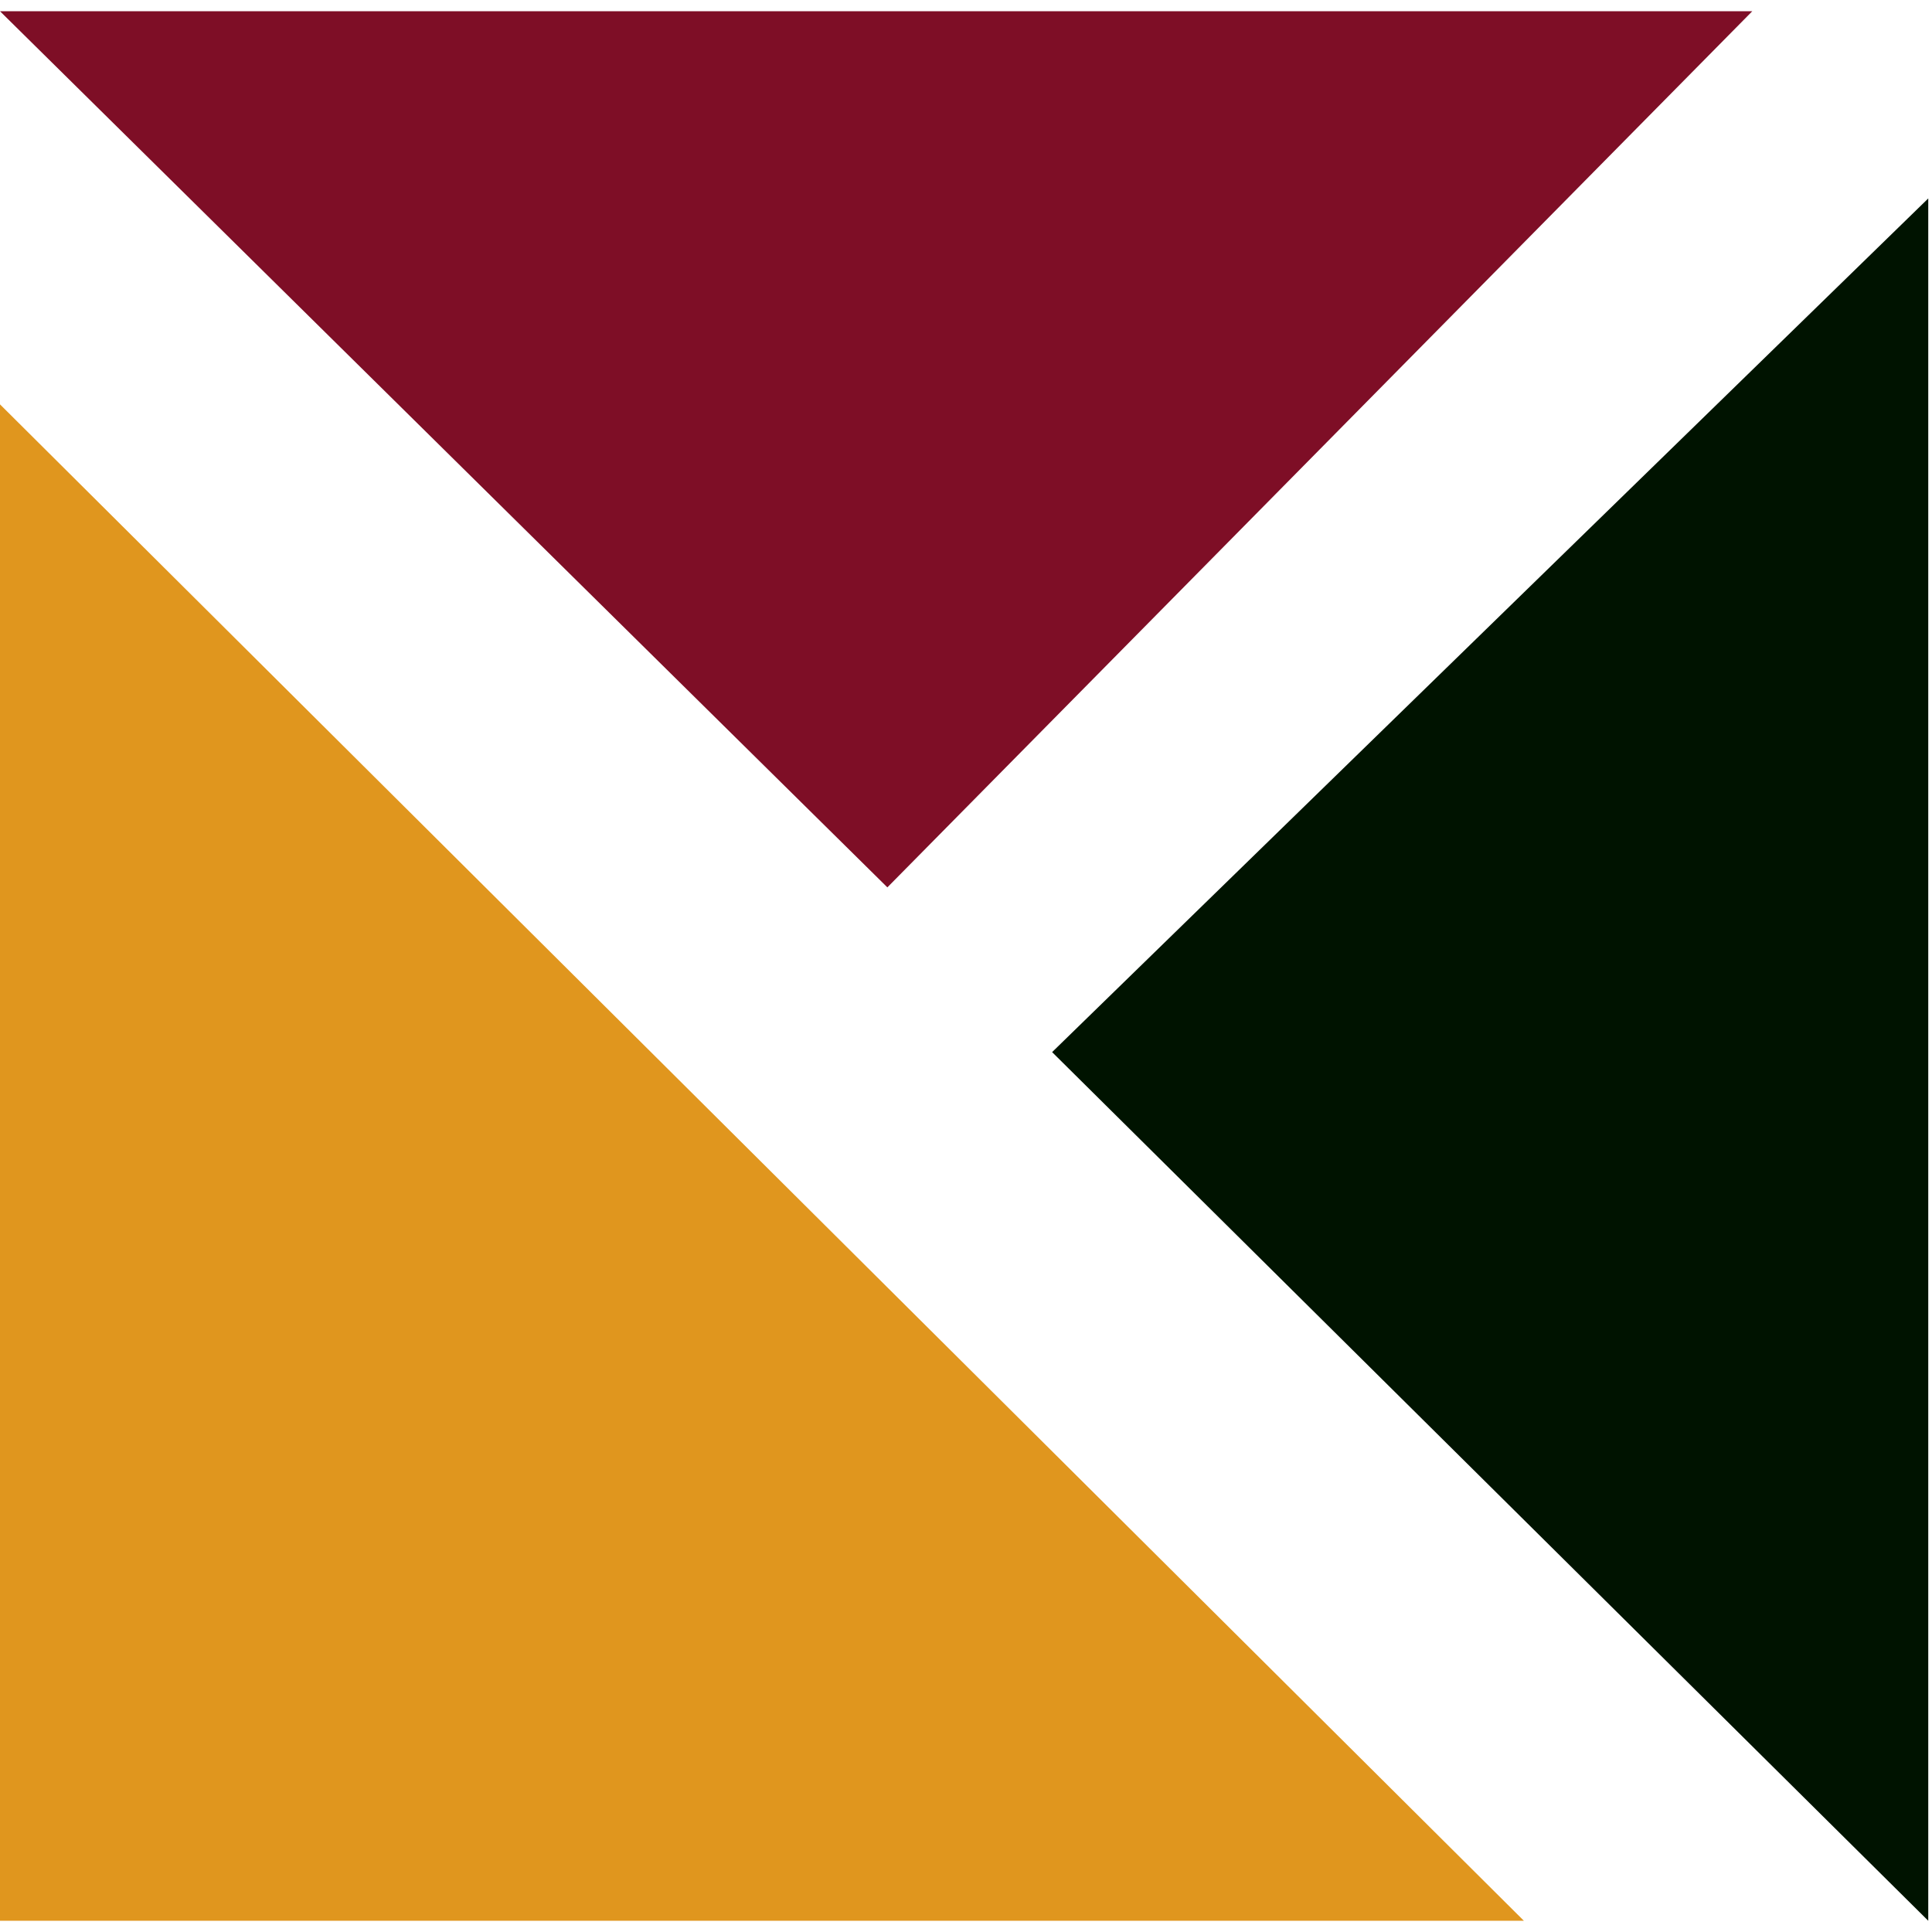
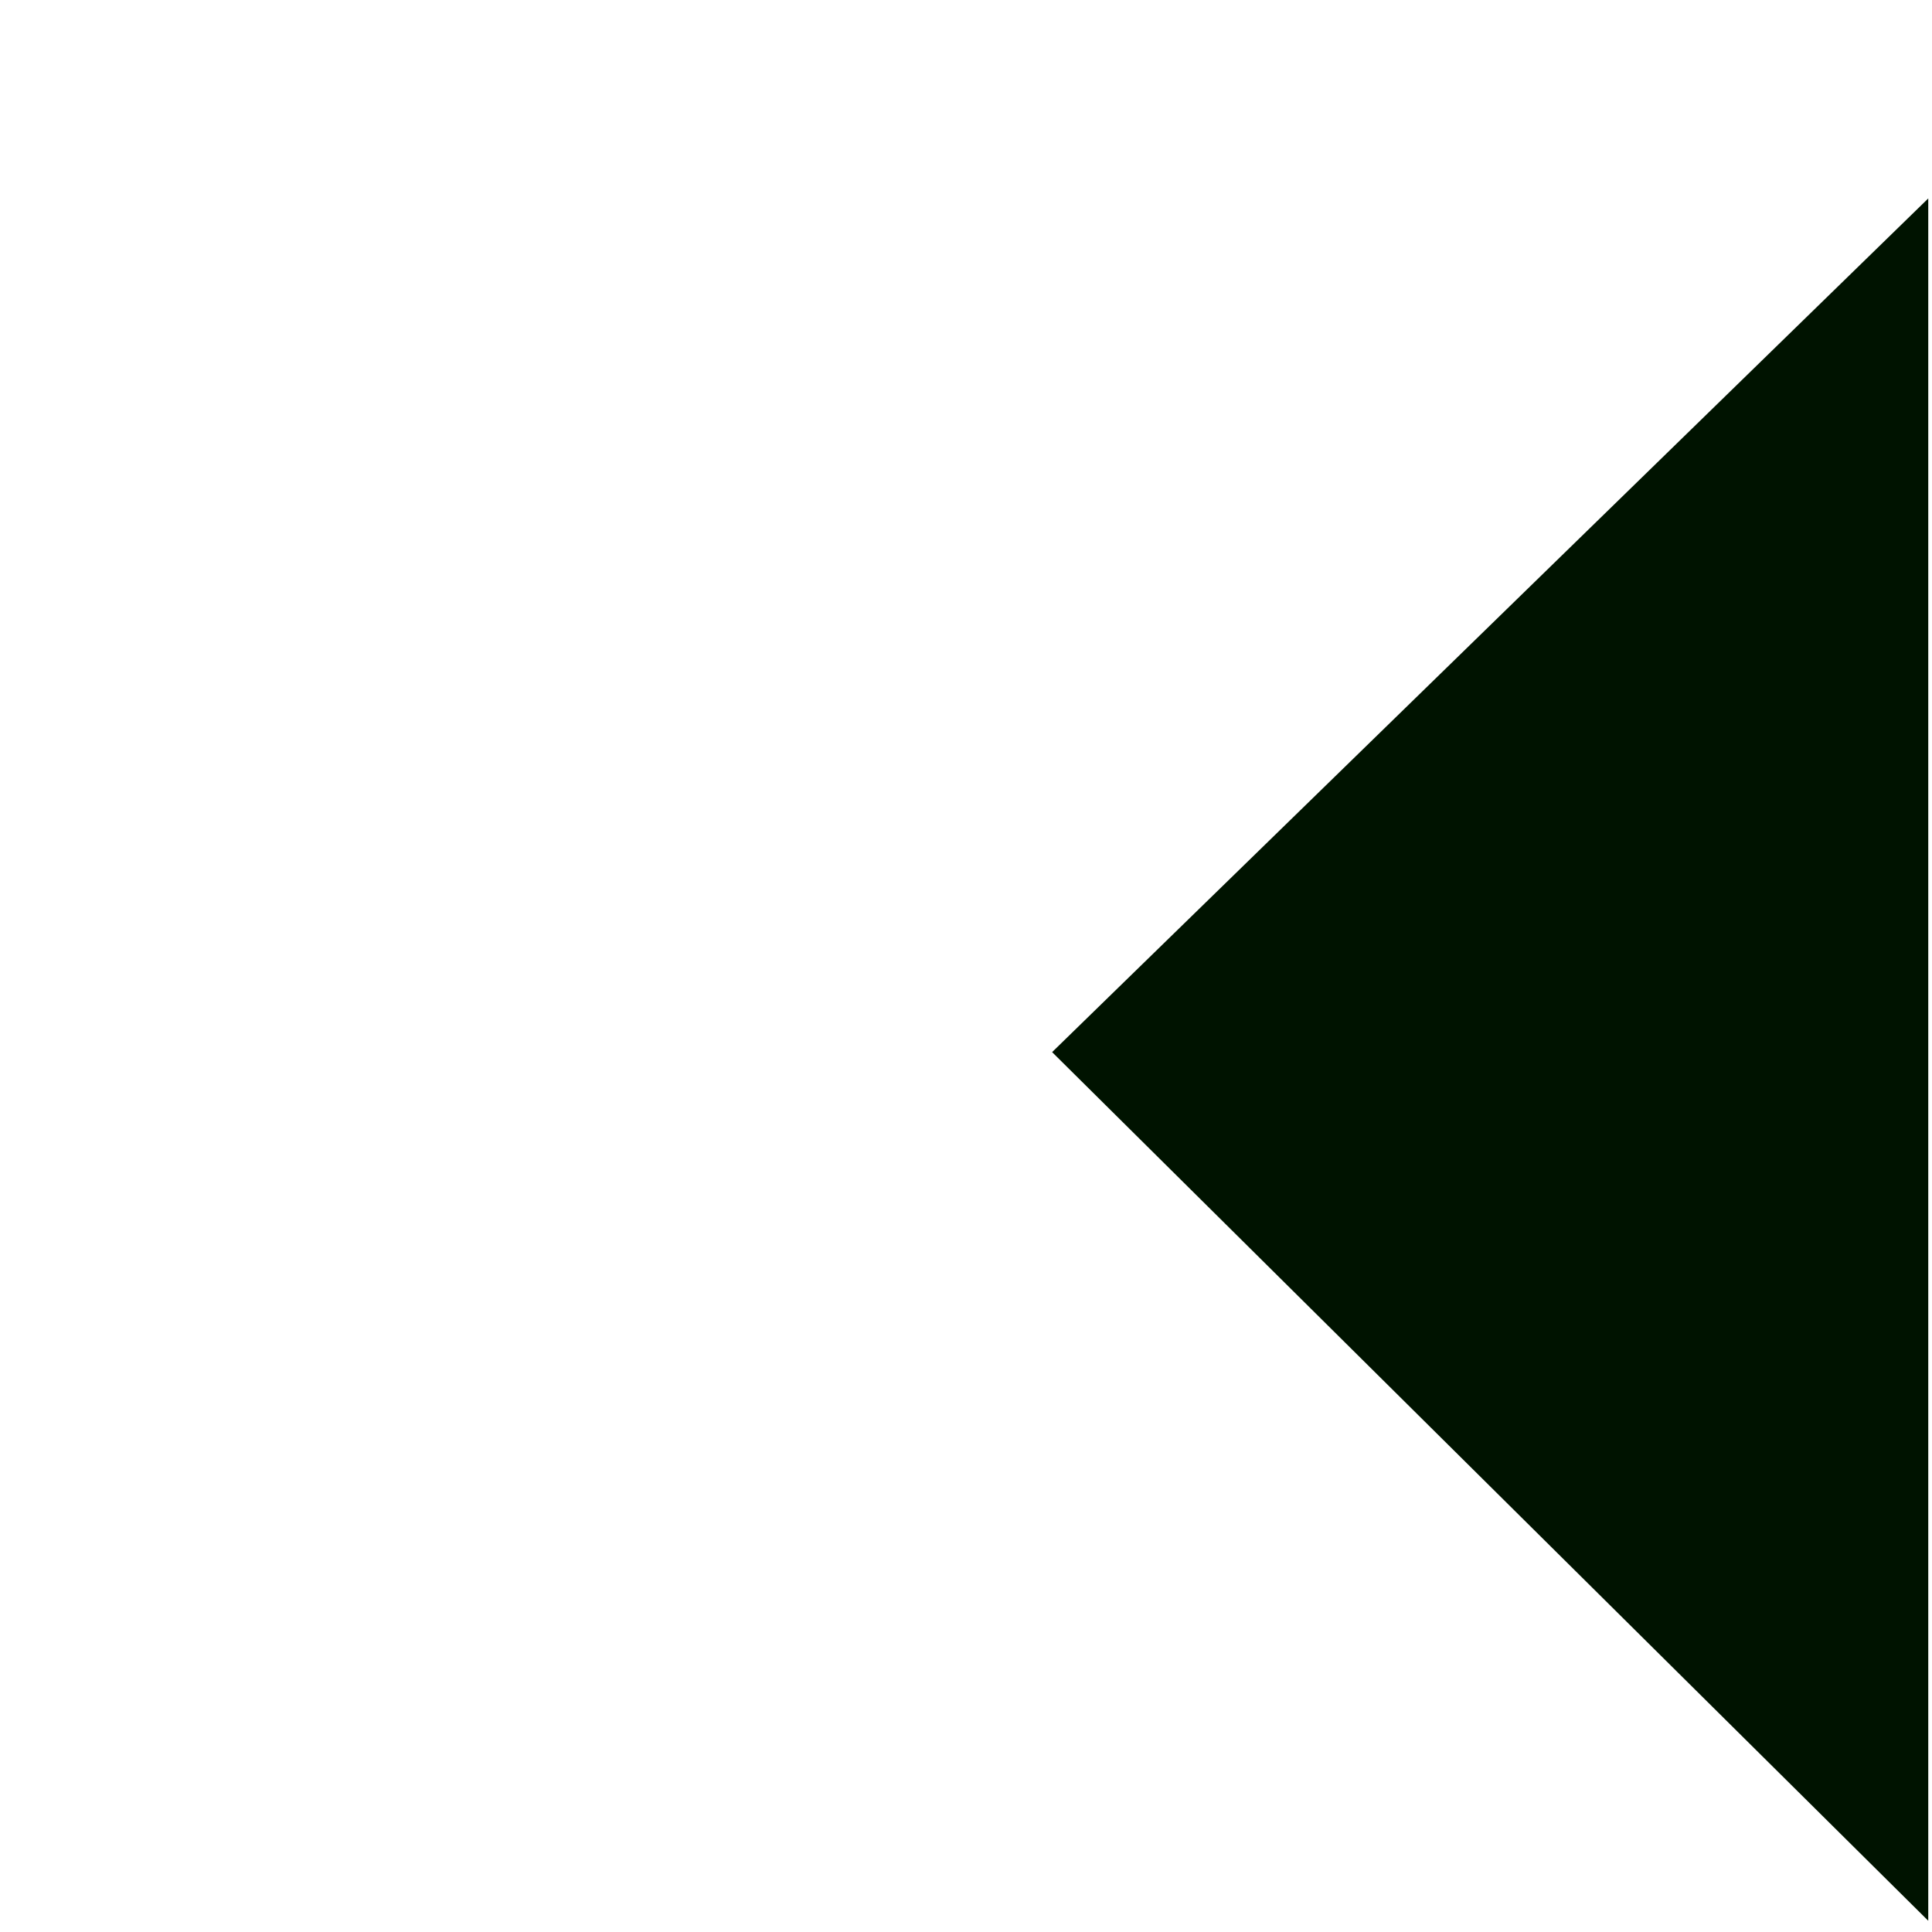
<svg xmlns="http://www.w3.org/2000/svg" width="32" height="32" viewBox="0 0 258 255" fill="none">
-   <path d="M118.5 117L234 0H0L59.25 58.5L118.5 117Z" fill="#7E0E26" />
-   <path d="M0 52.5V255H203.5L0 52.5Z" fill="#E0961E" />
  <path d="M257.5 255V25L140.5 139L257.5 255Z" fill="#001300" />
</svg>